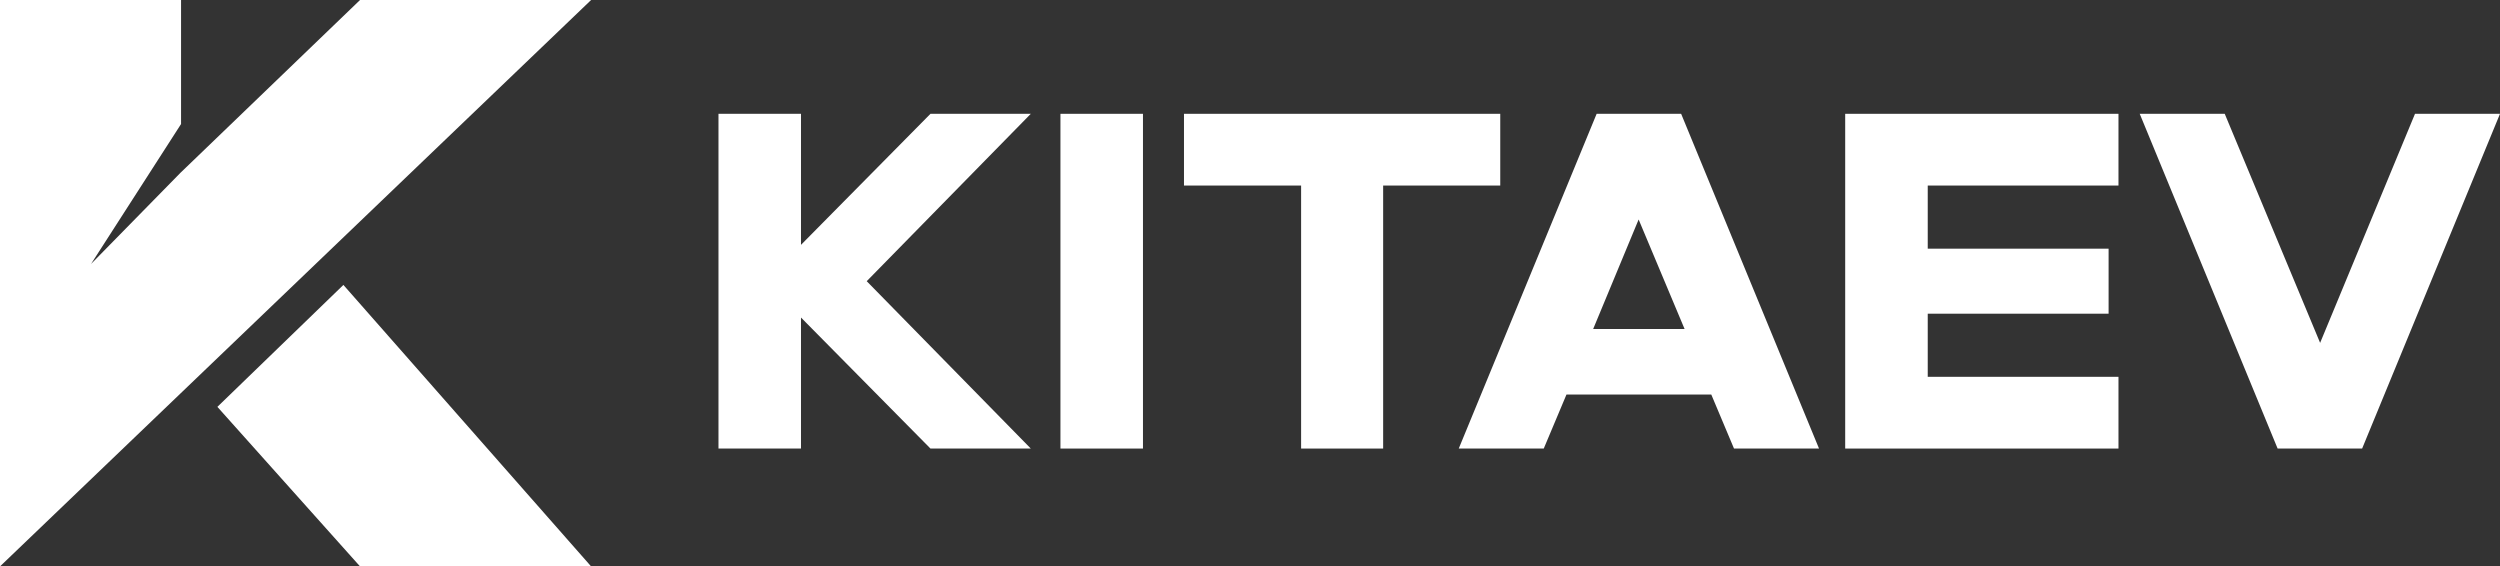
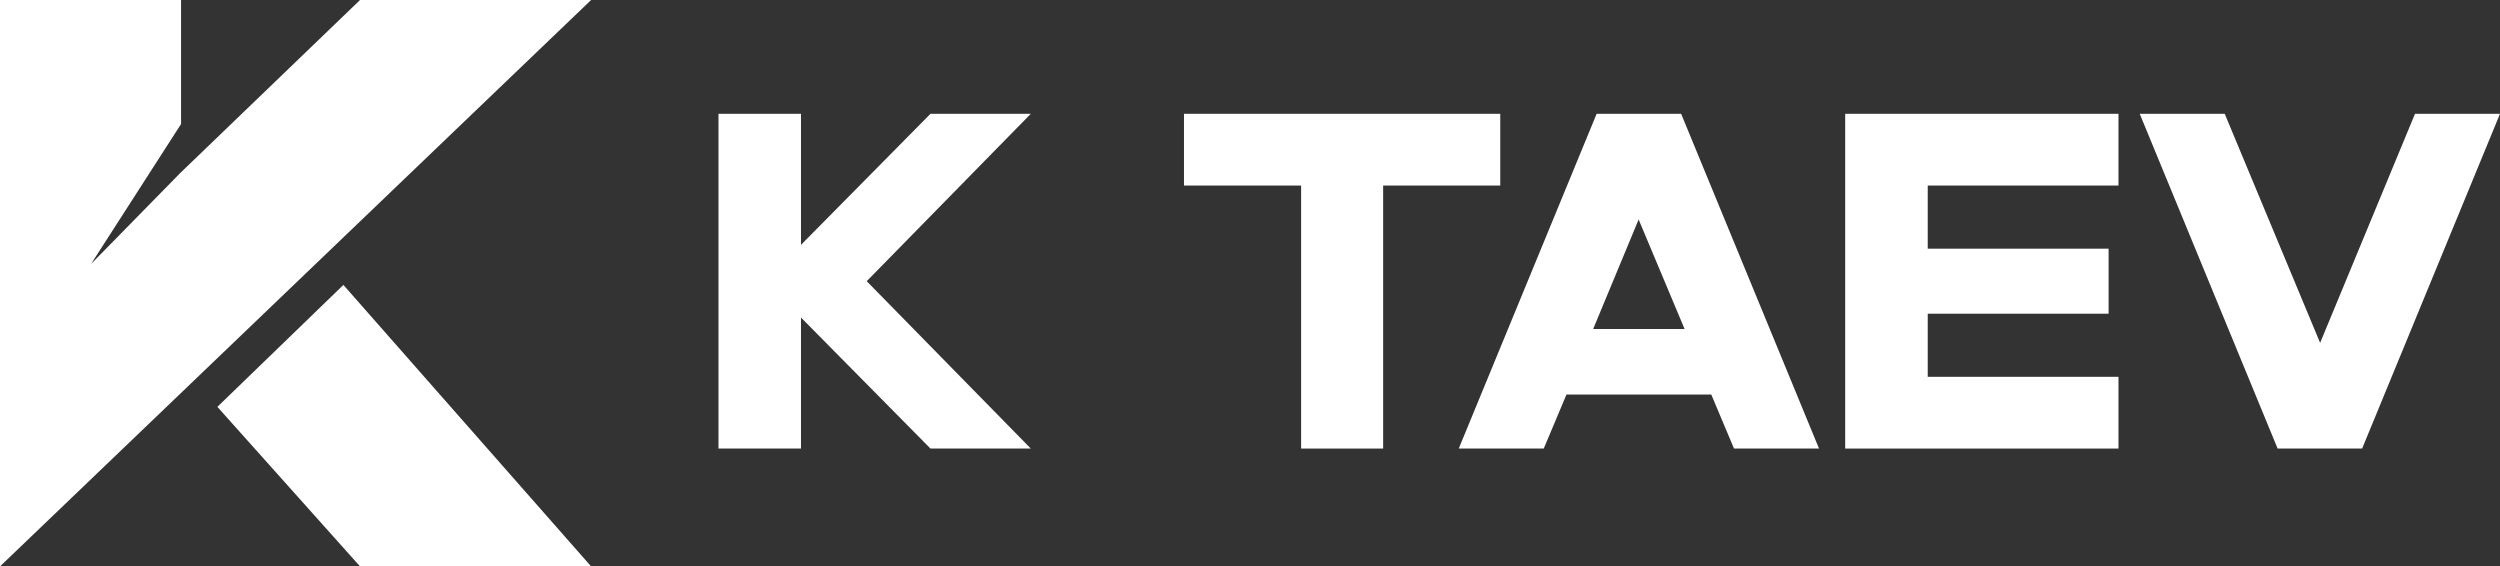
<svg xmlns="http://www.w3.org/2000/svg" width="128" height="29" viewBox="0 0 128 29" fill="none">
  <rect x="0" y="0" width="128" height="29" fill="#333333" stroke="none" />
  <path d="M17.582 14.588L11.13 20.831L18.434 29H30.265L17.582 14.588Z" fill="white" />
  <path d="M18.434 0L9.27 8.818V8.816L4.66 13.517L9.27 6.35V0H0V29L30.265 0H18.434Z" fill="white" />
  <path d="M36.786 5.827H41.011V12.536L47.64 5.827H52.777L44.376 14.397L52.777 22.966H47.64L41.011 16.258V22.966H36.786V5.827Z" fill="white" />
-   <path d="M54.295 5.827H58.52V22.966H54.295V5.827Z" fill="white" />
  <path d="M66.617 9.5H60.62V5.827H76.813V9.5H70.817V22.966H66.617V9.5Z" fill="white" />
  <path d="M87.617 20.199H80.204L79.04 22.966H74.688L81.748 5.827H86.074L93.134 22.966H88.781L87.617 20.199ZM86.251 16.845L83.898 11.238L81.57 16.845H86.251Z" fill="white" />
  <path d="M94.474 5.827H108.466V9.5H98.7V12.732H107.96V16.061H98.7V19.293H108.466V22.966H94.474V5.827Z" fill="white" />
  <path d="M109.554 5.827H113.906L118.79 17.555L123.648 5.827H128L120.941 22.966H116.614L109.554 5.827Z" fill="white" />
</svg>